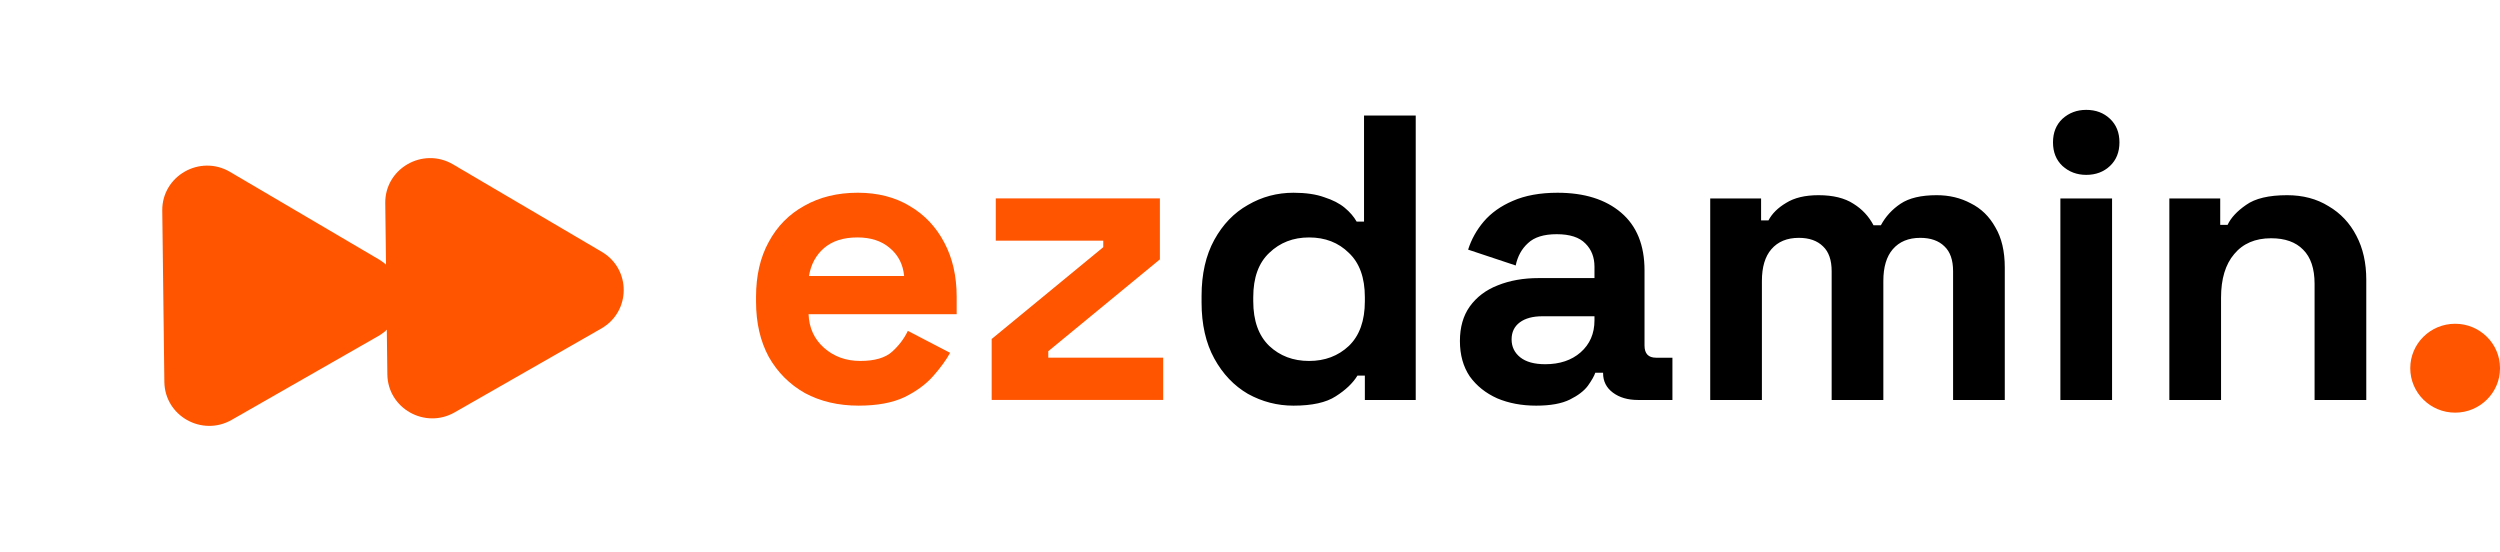
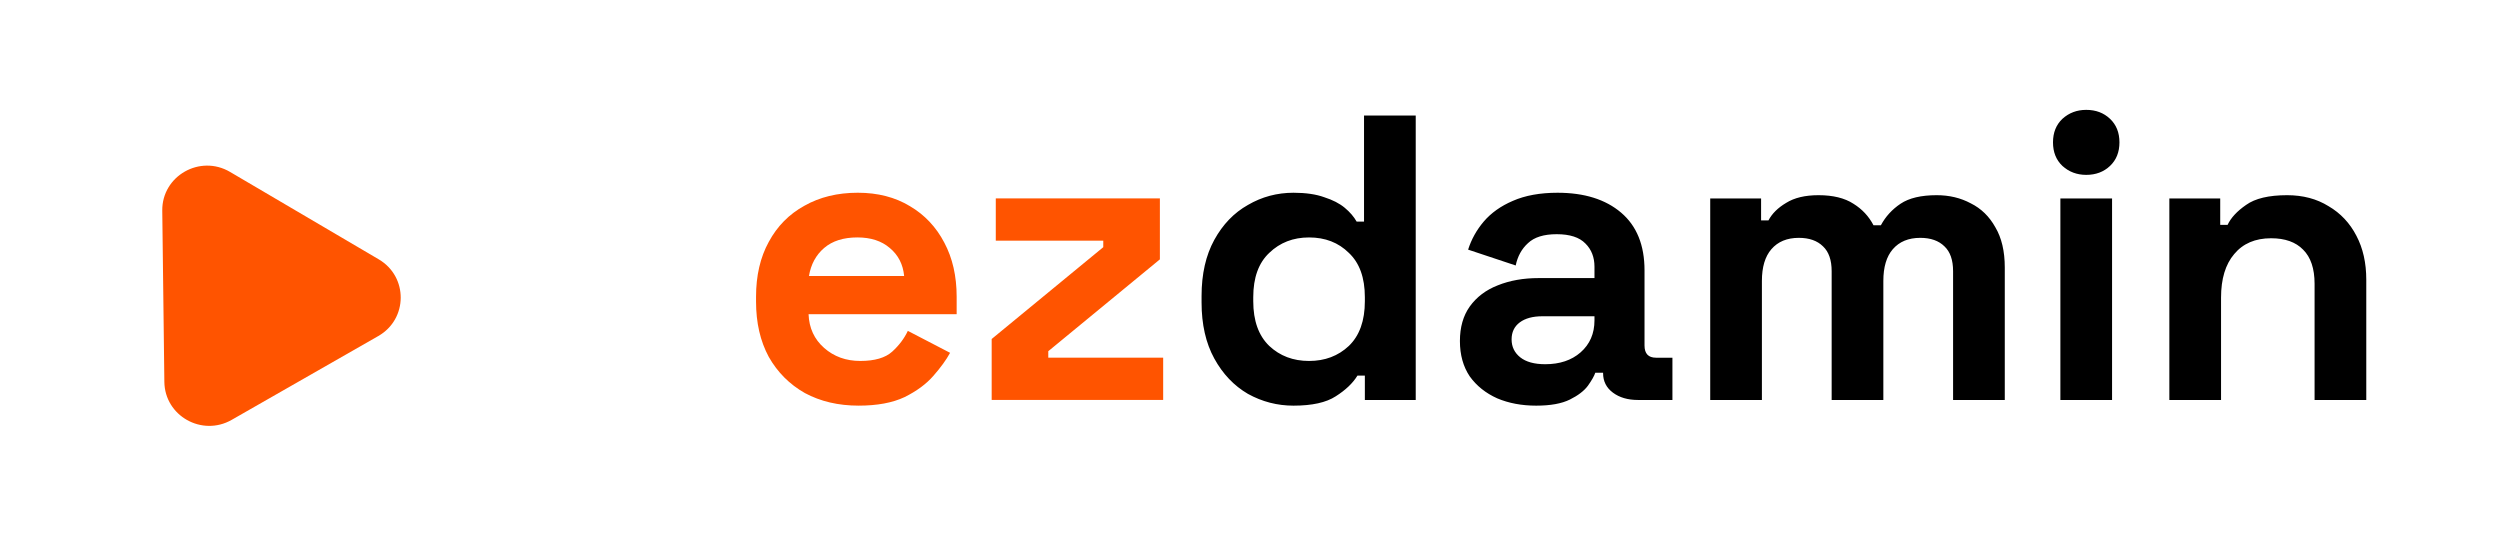
<svg xmlns="http://www.w3.org/2000/svg" width="172" height="38" viewBox="0 0 172 38" fill="none">
  <g clip-path="url(#clip0_1595_111)">
    <path d="M59.072 27.908C57.68 27.908 56.447 27.619 55.374 27.041C54.321 26.445 53.493 25.615 52.891 24.553C52.307 23.472 52.016 22.205 52.016 20.751V20.416C52.016 18.962 52.307 17.704 52.891 16.642C53.474 15.561 54.293 14.732 55.346 14.154C56.4 13.558 57.623 13.26 59.016 13.26C60.389 13.26 61.584 13.567 62.6 14.182C63.616 14.779 64.407 15.617 64.971 16.698C65.536 17.76 65.818 19 65.818 20.416V21.618H55.629C55.666 22.569 56.024 23.342 56.701 23.938C57.379 24.535 58.206 24.833 59.185 24.833C60.182 24.833 60.916 24.618 61.386 24.19C61.857 23.761 62.214 23.286 62.459 22.764L65.366 24.274C65.103 24.758 64.717 25.289 64.209 25.867C63.72 26.426 63.061 26.911 62.233 27.321C61.406 27.712 60.351 27.908 59.072 27.908ZM55.657 18.99H62.205C62.13 18.189 61.801 17.546 61.217 17.061C60.653 16.577 59.91 16.335 58.987 16.335C58.028 16.335 57.266 16.577 56.701 17.061C56.137 17.546 55.789 18.189 55.657 18.99ZM68.227 27.516V23.323L75.905 17.006V16.558H68.51V13.651H79.8V17.844L72.122 24.162V24.609H80.026V27.516H68.227Z" fill="#FF5400" />
    <path d="M88.99 27.909C87.88 27.909 86.836 27.639 85.858 27.099C84.898 26.539 84.126 25.729 83.543 24.666C82.96 23.604 82.668 22.318 82.668 20.809V20.361C82.668 18.852 82.96 17.566 83.543 16.504C84.126 15.442 84.898 14.64 85.858 14.1C86.817 13.541 87.862 13.261 88.99 13.261C89.837 13.261 90.543 13.364 91.107 13.569C91.691 13.755 92.161 13.997 92.519 14.296C92.876 14.594 93.149 14.911 93.337 15.246H93.845V7.95H97.402V27.518H93.902V25.84H93.394C93.074 26.362 92.575 26.838 91.898 27.266C91.239 27.695 90.27 27.909 88.99 27.909ZM90.063 24.834C91.155 24.834 92.067 24.489 92.801 23.8C93.535 23.092 93.902 22.067 93.902 20.725V20.445C93.902 19.104 93.535 18.088 92.801 17.398C92.086 16.69 91.173 16.336 90.063 16.336C88.972 16.336 88.059 16.69 87.325 17.398C86.591 18.088 86.224 19.104 86.224 20.445V20.725C86.224 22.067 86.591 23.092 87.325 23.8C88.059 24.489 88.972 24.834 90.063 24.834ZM105.692 27.909C104.694 27.909 103.801 27.741 103.01 27.406C102.22 27.052 101.589 26.549 101.119 25.896C100.668 25.226 100.442 24.415 100.442 23.464C100.442 22.514 100.668 21.722 101.119 21.088C101.589 20.436 102.229 19.951 103.038 19.635C103.866 19.299 104.807 19.132 105.861 19.132H109.7V18.349C109.7 17.697 109.492 17.166 109.079 16.756C108.665 16.327 108.006 16.113 107.103 16.113C106.218 16.113 105.56 16.317 105.127 16.727C104.694 17.119 104.412 17.631 104.28 18.265L101.006 17.175C101.232 16.467 101.589 15.824 102.079 15.246C102.587 14.65 103.255 14.174 104.083 13.82C104.93 13.448 105.955 13.261 107.159 13.261C109.003 13.261 110.462 13.718 111.534 14.631C112.607 15.544 113.143 16.867 113.143 18.6V23.772C113.143 24.331 113.407 24.61 113.934 24.61H115.063V27.518H112.692C111.995 27.518 111.422 27.35 110.97 27.015C110.518 26.679 110.292 26.232 110.292 25.673V25.645H109.756C109.681 25.869 109.511 26.167 109.248 26.539C108.984 26.893 108.571 27.21 108.006 27.49C107.442 27.769 106.67 27.909 105.692 27.909ZM106.313 25.058C107.31 25.058 108.119 24.788 108.74 24.247C109.38 23.688 109.7 22.952 109.7 22.039V21.759H106.115C105.456 21.759 104.939 21.899 104.563 22.178C104.186 22.458 103.998 22.849 103.998 23.353C103.998 23.856 104.196 24.266 104.591 24.583C104.986 24.899 105.56 25.058 106.313 25.058ZM117.663 27.518V13.653H121.163V15.162H121.671C121.915 14.696 122.32 14.296 122.885 13.96C123.449 13.606 124.192 13.429 125.114 13.429C126.112 13.429 126.911 13.625 127.514 14.016C128.116 14.389 128.577 14.883 128.897 15.498H129.405C129.725 14.901 130.176 14.407 130.76 14.016C131.343 13.625 132.171 13.429 133.243 13.429C134.109 13.429 134.89 13.615 135.586 13.988C136.301 14.342 136.866 14.892 137.28 15.637C137.712 16.364 137.929 17.287 137.929 18.405V27.518H134.372V18.656C134.372 17.892 134.175 17.324 133.78 16.951C133.385 16.56 132.829 16.364 132.114 16.364C131.305 16.364 130.675 16.625 130.223 17.147C129.79 17.65 129.574 18.377 129.574 19.327V27.518H126.018V18.656C126.018 17.892 125.82 17.324 125.425 16.951C125.03 16.56 124.475 16.364 123.76 16.364C122.95 16.364 122.32 16.625 121.869 17.147C121.435 17.65 121.219 18.377 121.219 19.327V27.518H117.663ZM141.754 27.518V13.653H145.31V27.518H141.754ZM143.532 12.031C142.892 12.031 142.347 11.826 141.895 11.416C141.462 11.006 141.246 10.466 141.246 9.795C141.246 9.124 141.462 8.584 141.895 8.174C142.347 7.764 142.892 7.559 143.532 7.559C144.191 7.559 144.736 7.764 145.169 8.174C145.602 8.584 145.818 9.124 145.818 9.795C145.818 10.466 145.602 11.006 145.169 11.416C144.736 11.826 144.191 12.031 143.532 12.031ZM149.251 27.518V13.653H152.751V15.47H153.259C153.485 14.985 153.909 14.528 154.529 14.1C155.151 13.653 156.091 13.429 157.352 13.429C158.443 13.429 159.394 13.681 160.203 14.184C161.031 14.668 161.671 15.348 162.122 16.224C162.574 17.082 162.8 18.088 162.8 19.243V27.518H159.243V19.523C159.243 18.479 158.98 17.697 158.453 17.175C157.945 16.653 157.211 16.392 156.251 16.392C155.16 16.392 154.313 16.756 153.711 17.482C153.109 18.19 152.808 19.188 152.808 20.473V27.518H149.251Z" fill="black" />
-     <path d="M168.913 28.39C170.618 28.39 172.001 27.021 172.001 25.333C172.001 23.644 170.618 22.275 168.913 22.275C167.208 22.275 165.826 23.644 165.826 25.333C165.826 27.021 167.208 28.39 168.913 28.39Z" fill="#FF5400" />
-     <path d="M26.506 13.976C26.477 11.59 29.097 10.092 31.169 11.31L41.4 17.325C43.429 18.518 43.411 21.433 41.368 22.602L31.281 28.37C29.237 29.538 26.679 28.096 26.65 25.759L26.506 13.976Z" fill="#FF5400" />
    <path d="M11.164 14.494C11.135 12.107 13.755 10.609 15.827 11.828L26.058 17.843C28.087 19.036 28.07 21.951 26.026 23.12L15.939 28.887C13.895 30.056 11.337 28.613 11.308 26.276L11.164 14.494Z" fill="#FF5400" />
  </g>
  <defs>
    <clipPath id="clip0_1595_111">
      <rect width="172" height="38" fill="white" />
    </clipPath>
  </defs>
</svg>